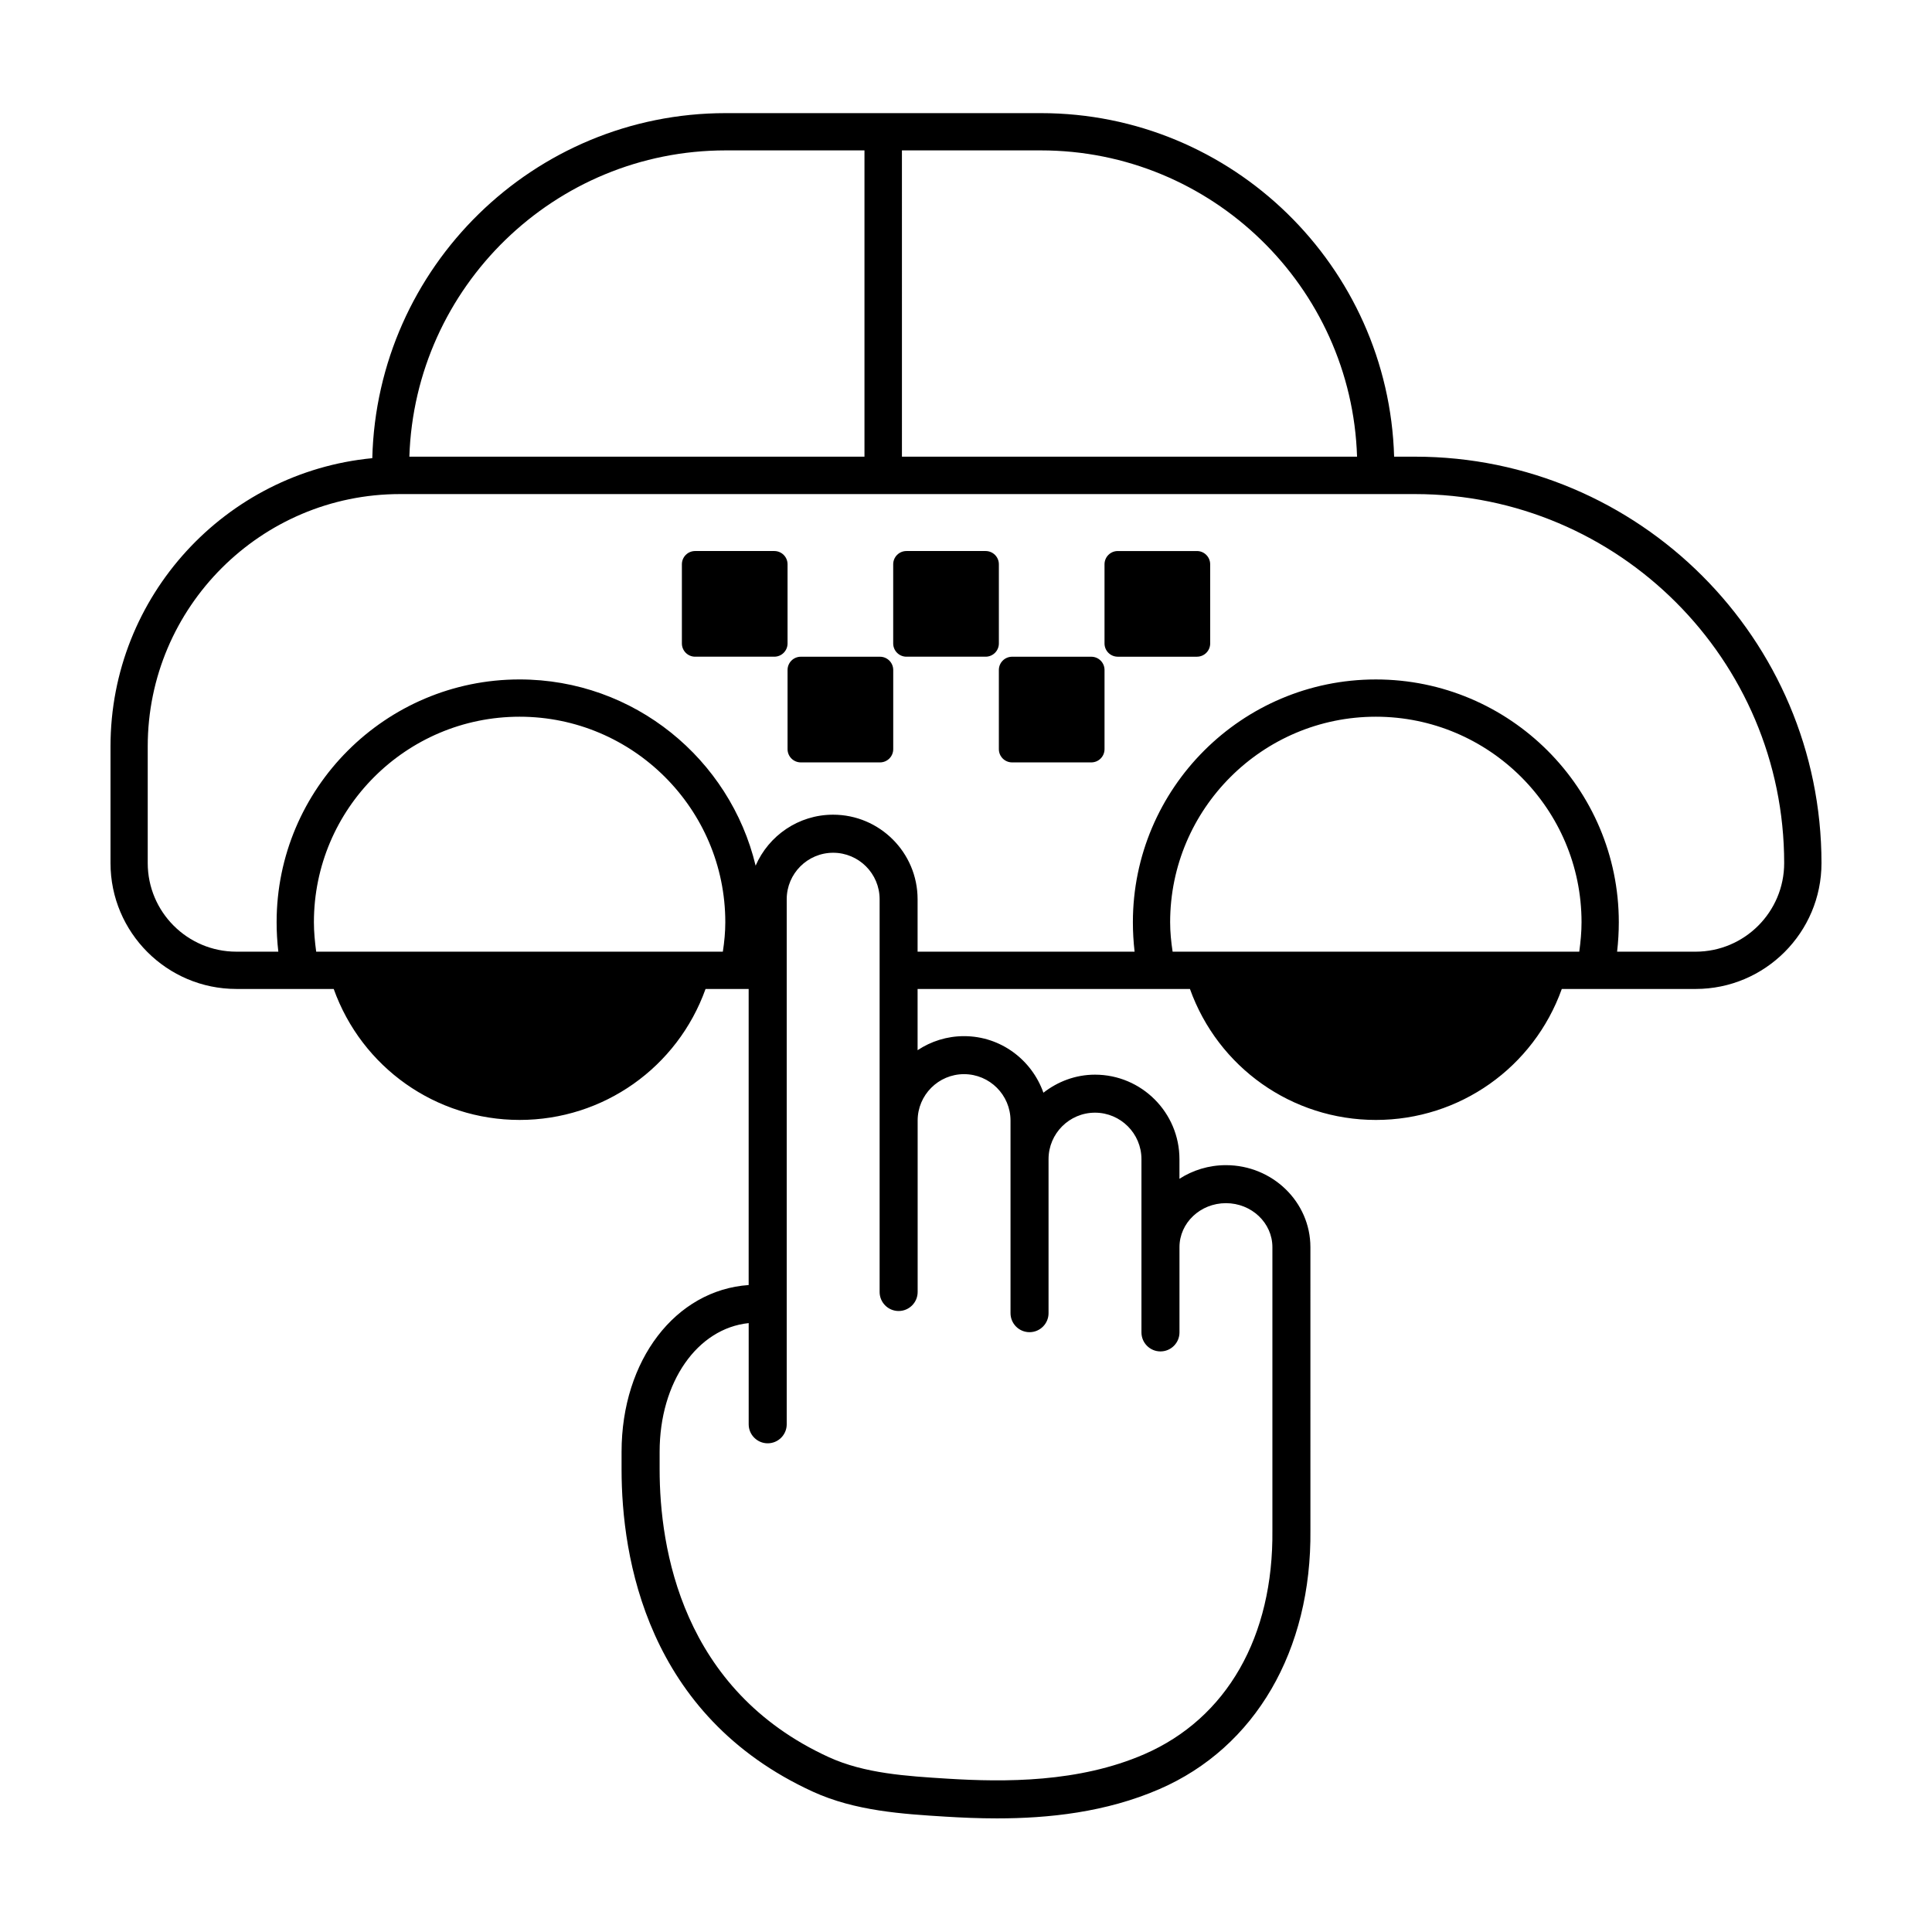
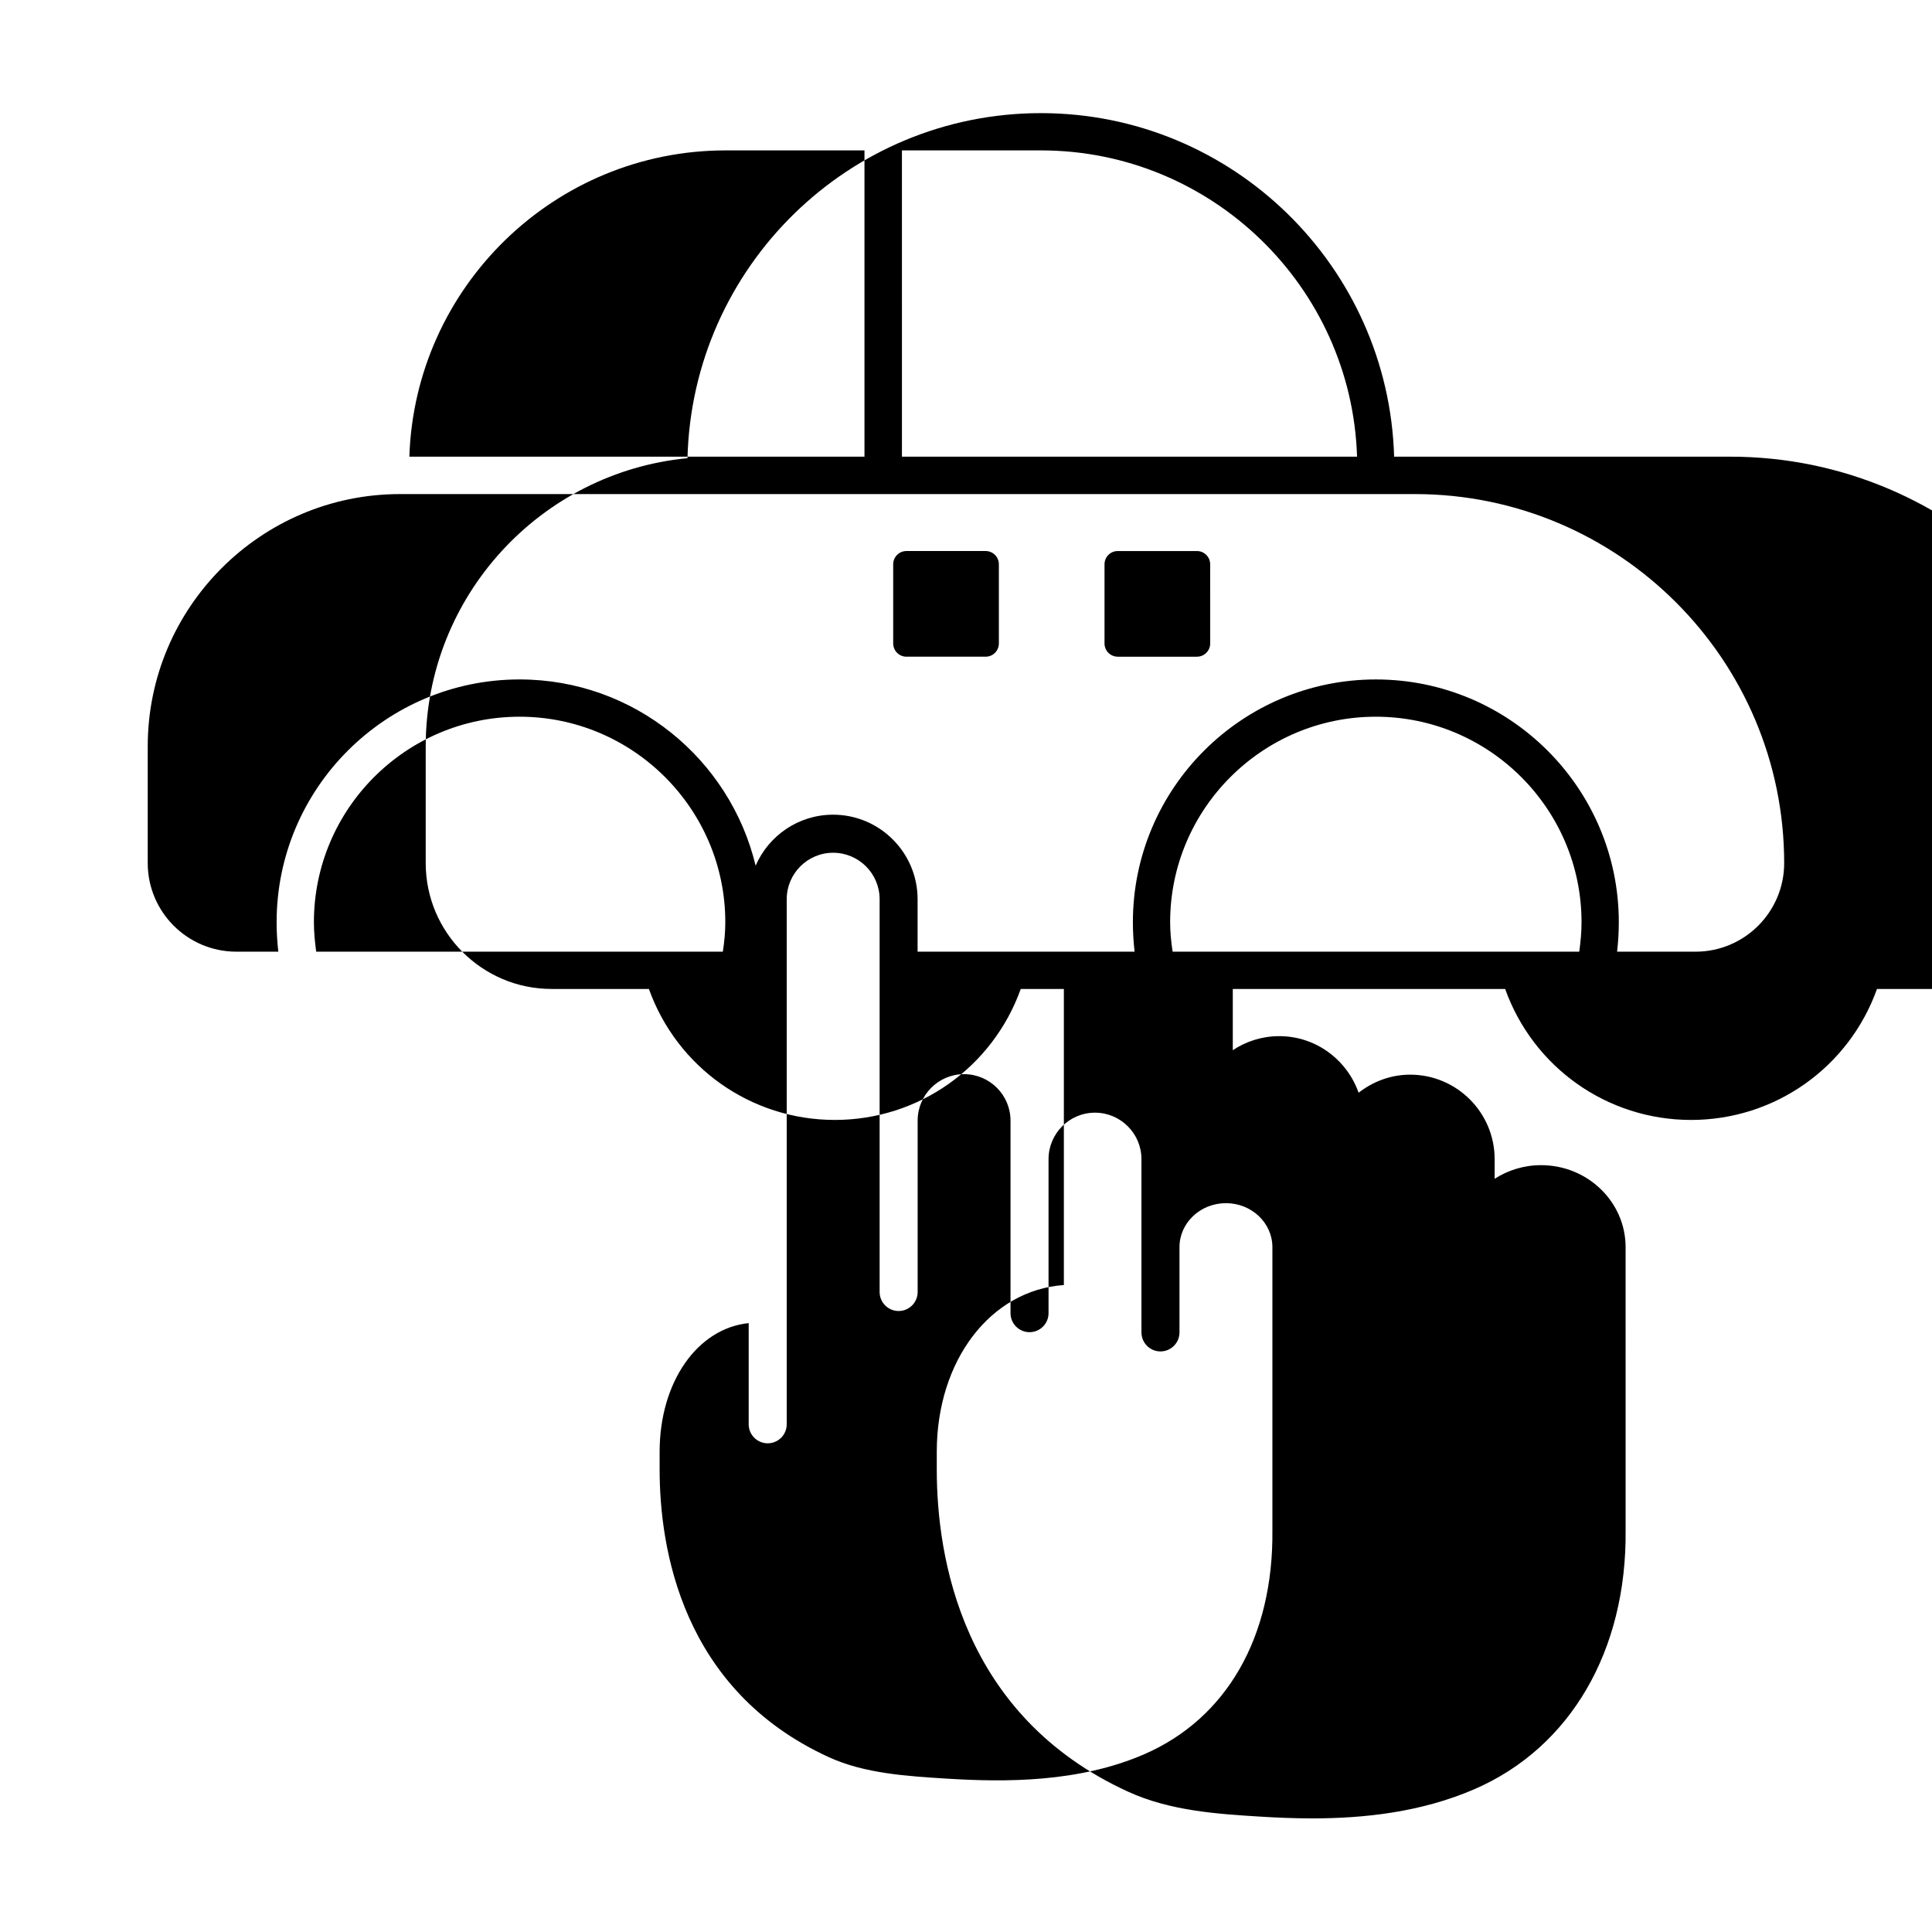
<svg xmlns="http://www.w3.org/2000/svg" fill="#000000" width="800px" height="800px" version="1.1" viewBox="144 144 512 512">
  <g>
-     <path d="m352.71 293.54c0-1.941-1.57-3.512-3.512-3.512h-20.98c-1.941 0-3.512 1.57-3.512 3.512v20.98c0 1.941 1.57 3.512 3.512 3.512h20.98c1.941 0 3.512-1.57 3.512-3.512z" />
-     <path d="m377.2 318.04h-20.977c-1.941 0-3.512 1.57-3.512 3.512v20.98c0 1.941 1.57 3.512 3.512 3.512h20.98c1.941 0 3.512-1.57 3.512-3.512v-20.98c-0.004-1.941-1.574-3.512-3.516-3.512z" />
    <path d="m408.71 293.54c0-1.941-1.57-3.512-3.512-3.512h-20.98c-1.941 0-3.512 1.57-3.512 3.512v20.98c0 1.941 1.57 3.512 3.512 3.512h20.98c1.941 0 3.512-1.57 3.512-3.512z" />
-     <path d="m433.2 318.04h-20.98c-1.941 0-3.512 1.57-3.512 3.512v20.98c0 1.941 1.57 3.512 3.512 3.512h20.98c1.941 0 3.512-1.57 3.512-3.512v-20.98c0-1.941-1.57-3.512-3.512-3.512z" />
    <path d="m461.2 290.03h-20.98c-1.941 0-3.512 1.57-3.512 3.512v20.98c0 1.941 1.57 3.512 3.512 3.512h20.98c1.941 0 3.512-1.57 3.512-3.512l-0.004-20.98c0-1.938-1.57-3.512-3.508-3.512z" />
-     <path d="m519 265.02h-5.543c-1.461-50.43-42.824-91.039-93.609-91.039h-83.531c-50.934 0-92.398 40.809-93.656 91.441-38.844 3.727-69.375 36.523-69.375 76.375v30.934c0 18.391 14.965 33.352 33.352 33.352h25.797c7.457 20.809 27.055 34.711 49.273 34.711s41.816-13.906 49.273-34.711h11.422v78.465c-19.348 1.34-33.68 19.871-33.68 44.219v4.644c0 23.23 6.59 65.215 50.715 85.41 11.195 5.129 23.852 5.91 35.016 6.602 4.297 0.266 8.926 0.469 13.777 0.469 13.562 0 28.812-1.582 43.047-7.769 25.387-11.027 40.34-36.727 39.996-68.68l-0.004-74.934c0-11.98-10.047-21.73-22.391-21.73-4.551 0-8.777 1.34-12.312 3.613v-5.203c0-12.344-10.039-22.391-22.383-22.391-5.168 0-9.875 1.832-13.668 4.785-3.074-8.699-11.297-14.992-21.035-14.992-4.551 0-8.777 1.379-12.309 3.723v-16.227h72.176c7.457 20.809 27.055 34.711 49.273 34.711s41.816-13.906 49.273-34.711h35.469c18.391 0 33.352-14.965 33.352-33.352-0.004-59.355-48.316-107.71-107.71-107.71zm-135.98-81.164h36.828c45.293 0 82.371 36.172 83.785 81.164h-120.61zm-46.703 0h36.777v81.164h-120.61c1.461-44.992 38.488-81.164 83.832-81.164zm-0.754 212.35h-107.77c-0.352-2.621-0.605-5.238-0.605-7.809 0-30.027 24.434-54.461 54.512-54.461 30.027 0 54.512 24.434 54.512 54.461 0 2.574-0.25 5.195-0.652 7.809zm63.922 32.457c6.793 0 12.312 5.523 12.312 12.312v51.027c0 2.781 2.258 5.039 5.039 5.039s5.039-2.258 5.039-5.039v-40.82c0-6.793 5.523-12.312 12.312-12.312 6.785 0 12.309 5.523 12.309 12.312v45.918c0 2.781 2.258 5.039 5.039 5.039s5.039-2.258 5.039-5.039v-22.598c0-6.422 5.523-11.652 12.312-11.652 6.793 0 12.312 5.231 12.312 11.652v74.988c0.301 28.238-12.07 49.883-33.938 59.391-17.352 7.543-37.004 7.43-52.184 6.484-10.793-0.672-21.949-1.359-31.441-5.703-39.004-17.855-44.828-55.434-44.828-76.25v-4.644c0-18.535 10-32.727 23.602-34.133v26.816c0 2.781 2.258 5.039 5.039 5.039s5.039-2.258 5.039-5.039v-139.15c0-6.793 5.523-12.312 12.309-12.312 6.793 0 12.312 5.523 12.312 12.312v104.09c0 2.781 2.258 5.039 5.039 5.039s5.039-2.258 5.039-5.039v-45.414c-0.012-6.789 5.512-12.316 12.297-12.316zm163.04-32.457h-107.77c-0.402-2.621-0.656-5.238-0.656-7.809 0-30.027 24.484-54.461 54.512-54.461 30.027 0 54.512 24.434 54.512 54.461 0.004 2.574-0.25 5.195-0.602 7.809zm30.832 0h-20.809c0.301-2.621 0.453-5.238 0.453-7.809 0-35.469-28.867-64.336-64.387-64.336-35.52 0-64.387 28.867-64.387 64.336 0 2.57 0.152 5.188 0.453 7.809h-57.508v-13.914c0-12.344-10.047-22.391-22.391-22.391-9.191 0-17.086 5.57-20.531 13.508-6.781-28.254-32.207-49.352-62.555-49.352-35.52 0-64.387 28.867-64.387 64.336 0 2.57 0.152 5.188 0.453 7.809h-11.133c-12.949 0-23.477-10.531-23.477-23.477v-30.934c0-36.879 30.027-66.855 66.855-66.855h268.98c53.957 0 97.84 43.883 97.84 97.789 0.004 12.957-10.527 23.48-23.477 23.48z" />
+     <path d="m519 265.02h-5.543c-1.461-50.43-42.824-91.039-93.609-91.039c-50.934 0-92.398 40.809-93.656 91.441-38.844 3.727-69.375 36.523-69.375 76.375v30.934c0 18.391 14.965 33.352 33.352 33.352h25.797c7.457 20.809 27.055 34.711 49.273 34.711s41.816-13.906 49.273-34.711h11.422v78.465c-19.348 1.34-33.68 19.871-33.68 44.219v4.644c0 23.23 6.59 65.215 50.715 85.41 11.195 5.129 23.852 5.91 35.016 6.602 4.297 0.266 8.926 0.469 13.777 0.469 13.562 0 28.812-1.582 43.047-7.769 25.387-11.027 40.34-36.727 39.996-68.68l-0.004-74.934c0-11.98-10.047-21.73-22.391-21.73-4.551 0-8.777 1.34-12.312 3.613v-5.203c0-12.344-10.039-22.391-22.383-22.391-5.168 0-9.875 1.832-13.668 4.785-3.074-8.699-11.297-14.992-21.035-14.992-4.551 0-8.777 1.379-12.309 3.723v-16.227h72.176c7.457 20.809 27.055 34.711 49.273 34.711s41.816-13.906 49.273-34.711h35.469c18.391 0 33.352-14.965 33.352-33.352-0.004-59.355-48.316-107.71-107.71-107.71zm-135.98-81.164h36.828c45.293 0 82.371 36.172 83.785 81.164h-120.61zm-46.703 0h36.777v81.164h-120.61c1.461-44.992 38.488-81.164 83.832-81.164zm-0.754 212.35h-107.77c-0.352-2.621-0.605-5.238-0.605-7.809 0-30.027 24.434-54.461 54.512-54.461 30.027 0 54.512 24.434 54.512 54.461 0 2.574-0.25 5.195-0.652 7.809zm63.922 32.457c6.793 0 12.312 5.523 12.312 12.312v51.027c0 2.781 2.258 5.039 5.039 5.039s5.039-2.258 5.039-5.039v-40.82c0-6.793 5.523-12.312 12.312-12.312 6.785 0 12.309 5.523 12.309 12.312v45.918c0 2.781 2.258 5.039 5.039 5.039s5.039-2.258 5.039-5.039v-22.598c0-6.422 5.523-11.652 12.312-11.652 6.793 0 12.312 5.231 12.312 11.652v74.988c0.301 28.238-12.07 49.883-33.938 59.391-17.352 7.543-37.004 7.43-52.184 6.484-10.793-0.672-21.949-1.359-31.441-5.703-39.004-17.855-44.828-55.434-44.828-76.25v-4.644c0-18.535 10-32.727 23.602-34.133v26.816c0 2.781 2.258 5.039 5.039 5.039s5.039-2.258 5.039-5.039v-139.15c0-6.793 5.523-12.312 12.309-12.312 6.793 0 12.312 5.523 12.312 12.312v104.09c0 2.781 2.258 5.039 5.039 5.039s5.039-2.258 5.039-5.039v-45.414c-0.012-6.789 5.512-12.316 12.297-12.316zm163.04-32.457h-107.77c-0.402-2.621-0.656-5.238-0.656-7.809 0-30.027 24.484-54.461 54.512-54.461 30.027 0 54.512 24.434 54.512 54.461 0.004 2.574-0.25 5.195-0.602 7.809zm30.832 0h-20.809c0.301-2.621 0.453-5.238 0.453-7.809 0-35.469-28.867-64.336-64.387-64.336-35.52 0-64.387 28.867-64.387 64.336 0 2.57 0.152 5.188 0.453 7.809h-57.508v-13.914c0-12.344-10.047-22.391-22.391-22.391-9.191 0-17.086 5.57-20.531 13.508-6.781-28.254-32.207-49.352-62.555-49.352-35.52 0-64.387 28.867-64.387 64.336 0 2.57 0.152 5.188 0.453 7.809h-11.133c-12.949 0-23.477-10.531-23.477-23.477v-30.934c0-36.879 30.027-66.855 66.855-66.855h268.98c53.957 0 97.84 43.883 97.84 97.789 0.004 12.957-10.527 23.48-23.477 23.48z" />
  </g>
</svg>